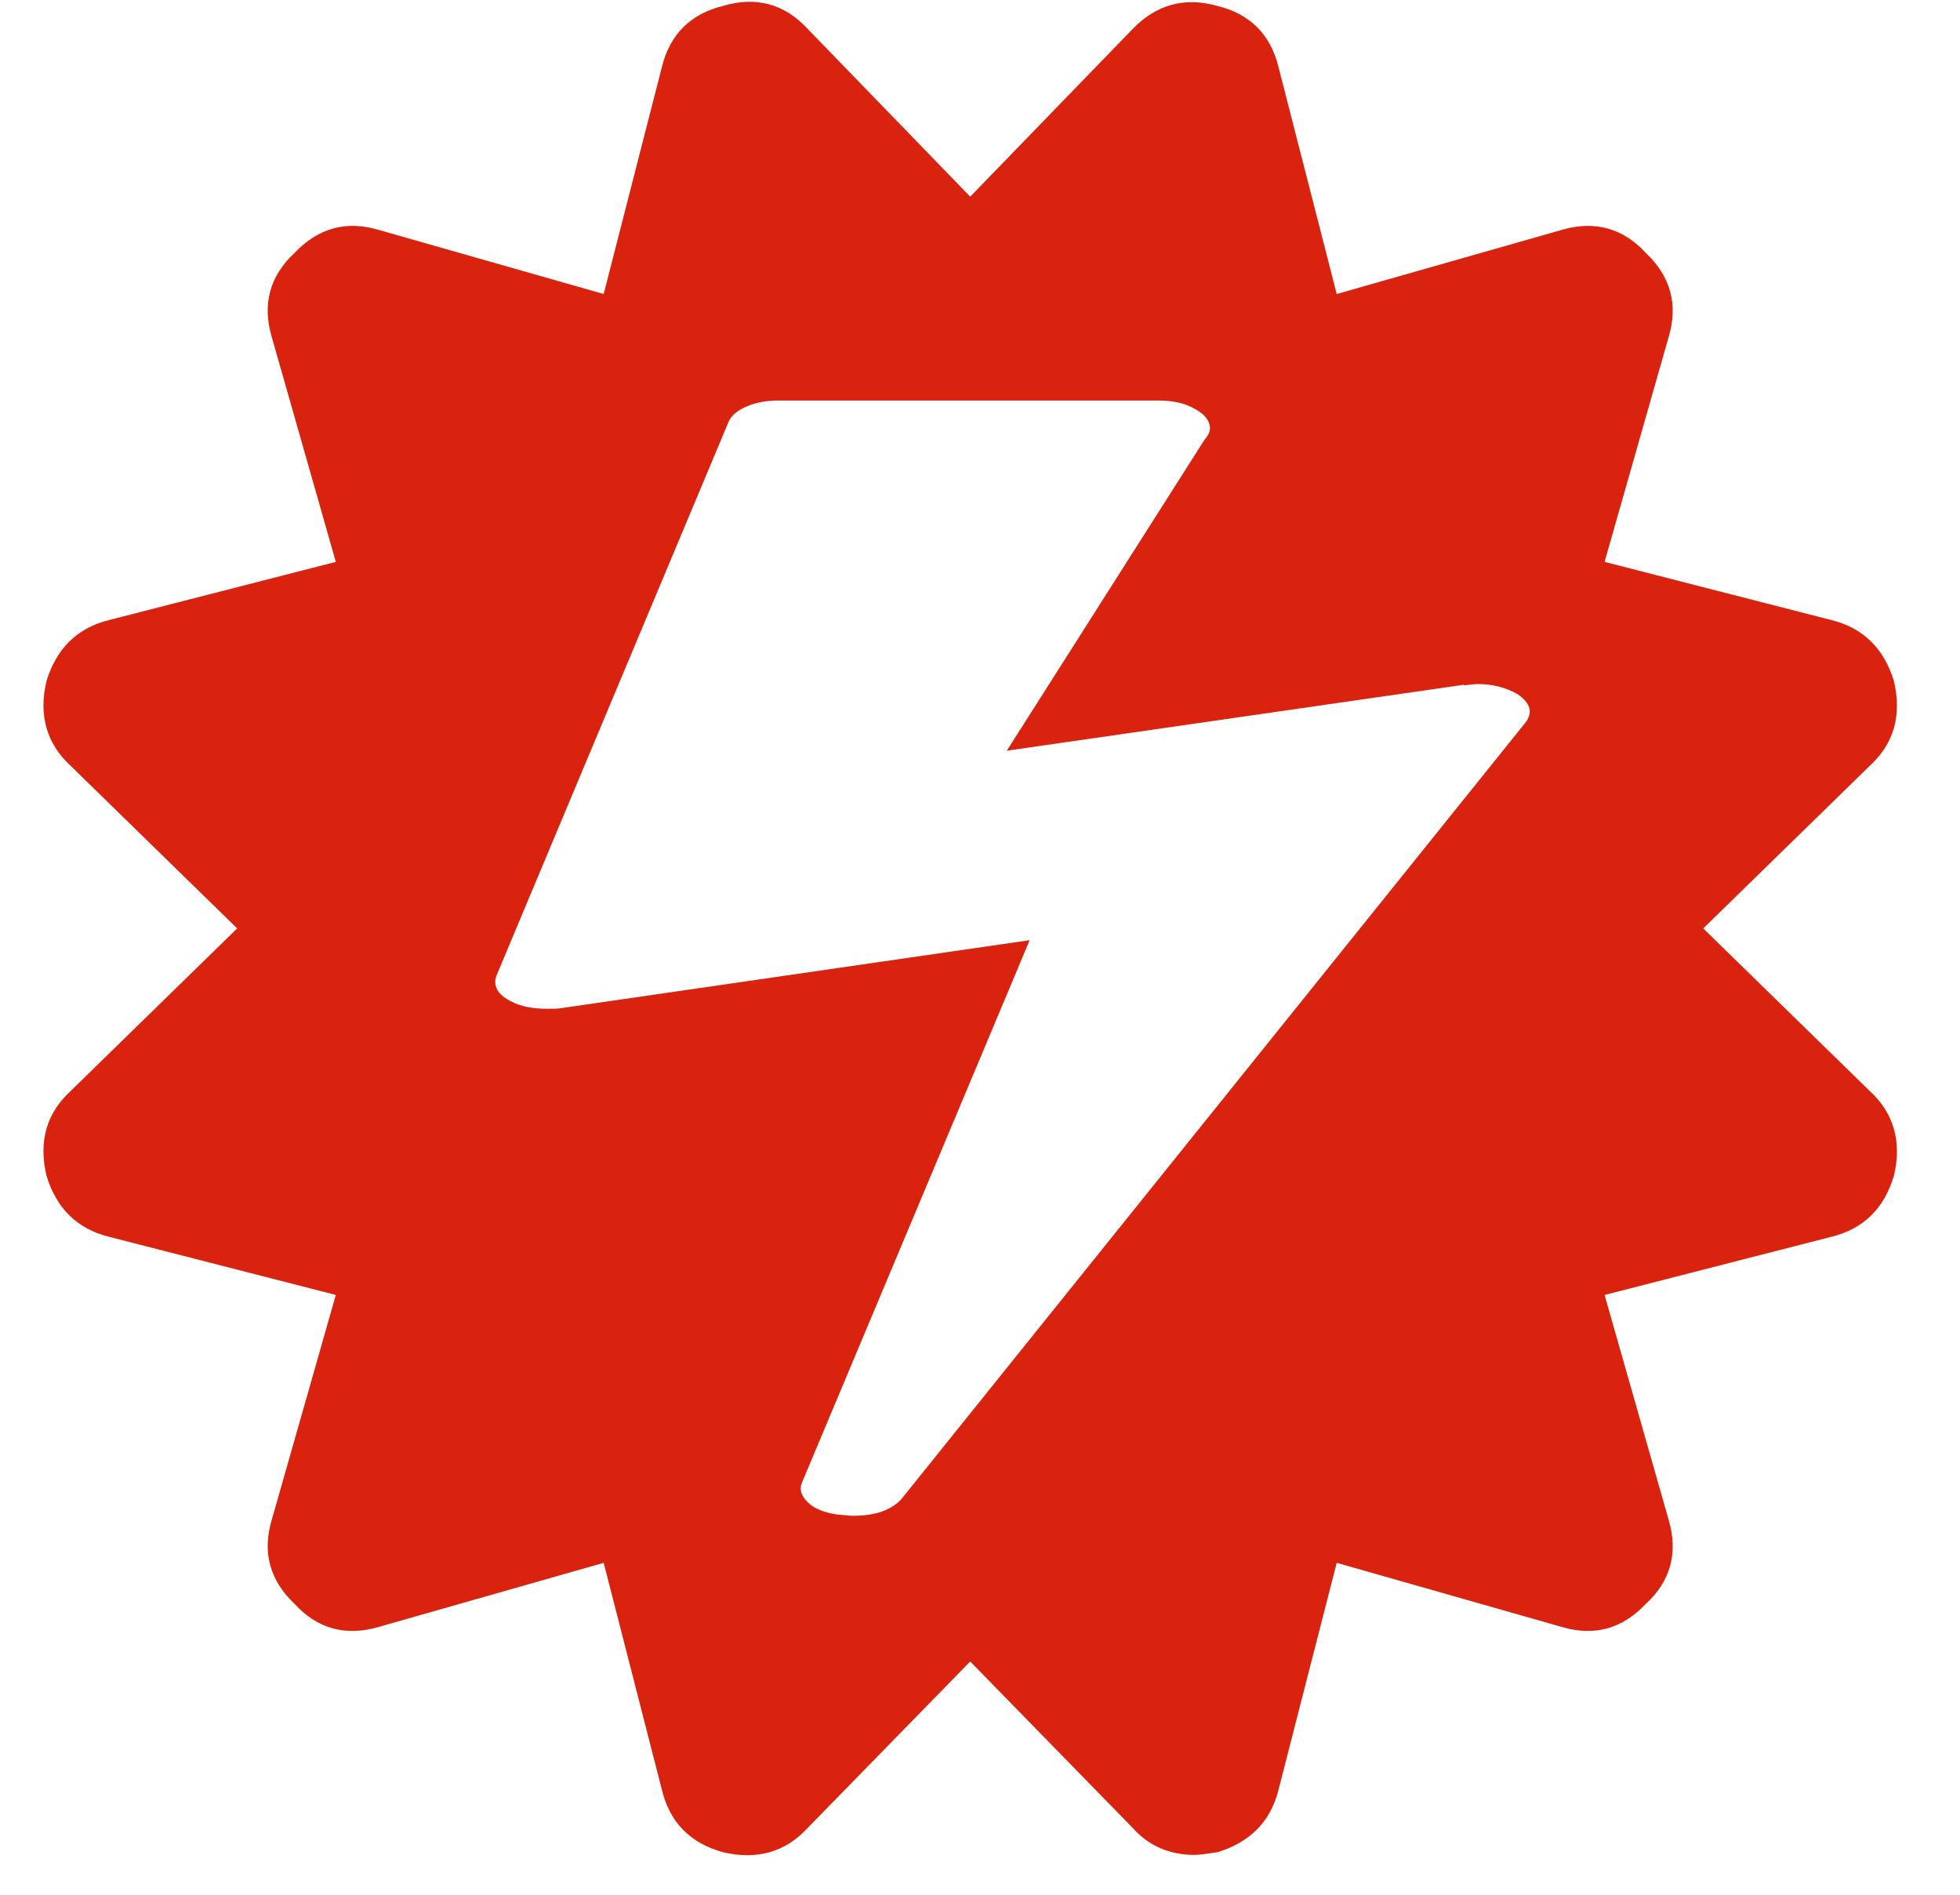
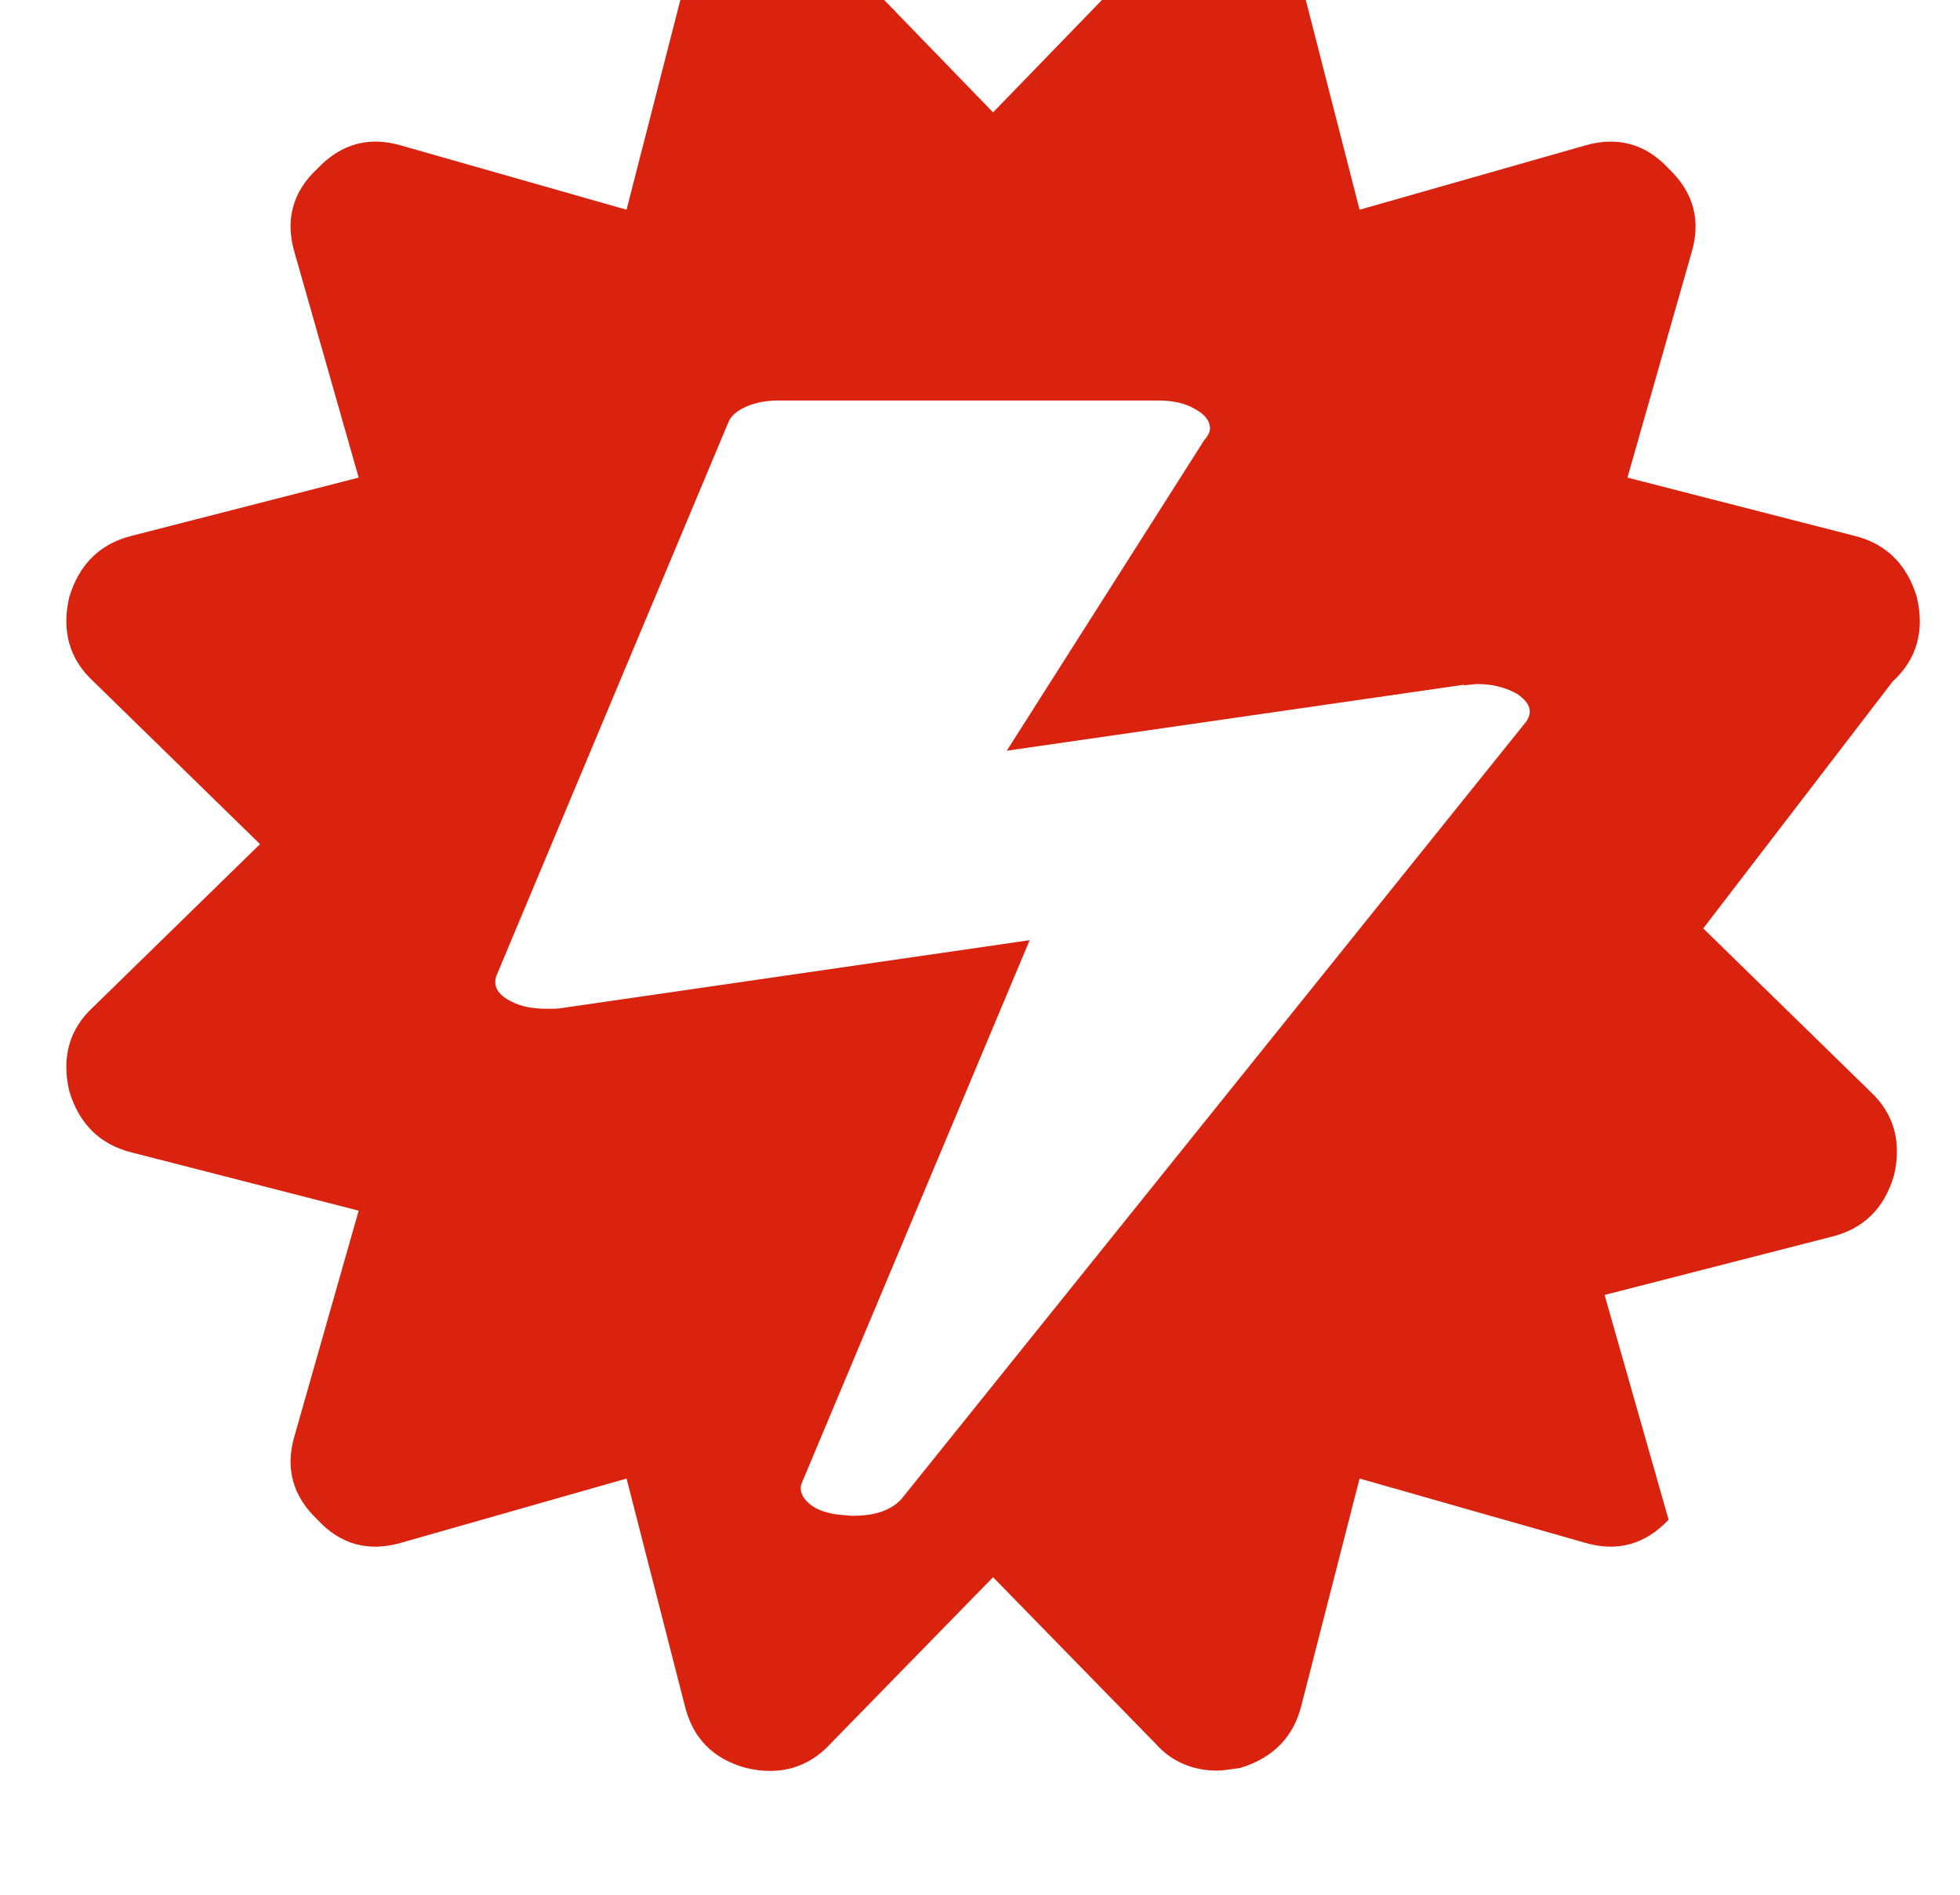
<svg xmlns="http://www.w3.org/2000/svg" viewBox="0 0 30 29" width="30" height="29">
  <style>
		tspan { white-space:pre }
		.shp0 { fill: #d9230f } 
	</style>
-   <path id="Shape 1" class="shp0" d="M26.07,14.21l2.55,2.49c0.37,0.34 0.49,0.78 0.37,1.29c-0.15,0.51 -0.47,0.82 -0.96,0.94l-3.47,0.89l0.98,3.44c0.15,0.51 0.03,0.94 -0.35,1.29c-0.36,0.38 -0.79,0.5 -1.29,0.35l-3.44,-0.98l-0.89,3.47c-0.12,0.49 -0.44,0.81 -0.94,0.96c-0.15,0.02 -0.26,0.04 -0.35,0.04c-0.38,0 -0.7,-0.14 -0.94,-0.41l-2.49,-2.55l-2.49,2.55c-0.34,0.37 -0.78,0.49 -1.29,0.37c-0.51,-0.14 -0.82,-0.46 -0.94,-0.96l-0.89,-3.47l-3.44,0.98c-0.51,0.15 -0.94,0.03 -1.29,-0.35c-0.38,-0.36 -0.5,-0.79 -0.35,-1.29l0.98,-3.44l-3.47,-0.89c-0.49,-0.12 -0.81,-0.44 -0.96,-0.94c-0.12,-0.52 0,-0.95 0.37,-1.29l2.55,-2.49l-2.55,-2.49c-0.37,-0.34 -0.49,-0.78 -0.37,-1.29c0.15,-0.5 0.47,-0.82 0.96,-0.94l3.47,-0.89l-0.98,-3.44c-0.15,-0.5 -0.03,-0.94 0.35,-1.29c0.36,-0.38 0.79,-0.5 1.29,-0.35l3.44,0.98l0.89,-3.47c0.12,-0.5 0.44,-0.82 0.94,-0.94c0.5,-0.15 0.94,-0.03 1.29,0.35l2.49,2.57l2.49,-2.57c0.36,-0.37 0.79,-0.49 1.29,-0.35c0.5,0.12 0.82,0.44 0.94,0.94l0.89,3.47l3.44,-0.98c0.5,-0.15 0.94,-0.03 1.29,0.35c0.38,0.36 0.5,0.79 0.35,1.29l-0.98,3.44l3.47,0.89c0.49,0.12 0.81,0.44 0.96,0.94c0.12,0.52 0,0.95 -0.37,1.29zM22.41,10.48l-7,1.01l3.02,-4.75c0.06,-0.07 0.09,-0.13 0.09,-0.18c0,-0.12 -0.08,-0.22 -0.23,-0.3c-0.15,-0.09 -0.34,-0.13 -0.57,-0.13h-5.8c-0.19,0 -0.35,0.03 -0.49,0.09c-0.14,0.06 -0.24,0.14 -0.28,0.24l-3.55,8.47c-0.06,0.16 0.02,0.3 0.23,0.4c0.15,0.08 0.34,0.11 0.55,0.11c0.09,0 0.16,0 0.21,-0.01l7.17,-1.04l-3.48,8.29c-0.05,0.11 -0.02,0.21 0.08,0.31c0.1,0.1 0.25,0.16 0.45,0.19c0.12,0.01 0.2,0.02 0.25,0.02c0.34,0 0.59,-0.09 0.74,-0.26l9.54,-11.87c0.13,-0.16 0.09,-0.31 -0.12,-0.45c-0.18,-0.1 -0.38,-0.15 -0.6,-0.15c-0.05,0 -0.12,0.01 -0.21,0.02z" />
+   <path id="Shape 1" class="shp0" d="M26.07,14.21l2.55,2.49c0.37,0.34 0.49,0.78 0.37,1.29c-0.15,0.51 -0.47,0.82 -0.96,0.94l-3.47,0.89l0.98,3.44c-0.36,0.38 -0.79,0.5 -1.29,0.35l-3.44,-0.98l-0.89,3.47c-0.12,0.49 -0.44,0.81 -0.94,0.96c-0.15,0.02 -0.26,0.04 -0.35,0.04c-0.38,0 -0.7,-0.14 -0.94,-0.41l-2.49,-2.55l-2.49,2.55c-0.34,0.37 -0.78,0.49 -1.29,0.37c-0.51,-0.14 -0.82,-0.46 -0.94,-0.96l-0.89,-3.47l-3.44,0.98c-0.51,0.15 -0.94,0.03 -1.29,-0.35c-0.38,-0.36 -0.5,-0.79 -0.35,-1.29l0.98,-3.44l-3.47,-0.89c-0.49,-0.12 -0.81,-0.44 -0.96,-0.94c-0.12,-0.52 0,-0.95 0.37,-1.29l2.55,-2.49l-2.55,-2.49c-0.37,-0.34 -0.49,-0.78 -0.37,-1.29c0.15,-0.5 0.47,-0.82 0.96,-0.94l3.47,-0.89l-0.98,-3.44c-0.15,-0.5 -0.03,-0.94 0.35,-1.29c0.36,-0.38 0.79,-0.5 1.29,-0.35l3.44,0.98l0.89,-3.47c0.12,-0.5 0.44,-0.82 0.94,-0.94c0.5,-0.15 0.94,-0.03 1.29,0.35l2.49,2.57l2.49,-2.57c0.36,-0.37 0.79,-0.49 1.29,-0.35c0.5,0.12 0.82,0.44 0.94,0.94l0.89,3.47l3.44,-0.98c0.5,-0.15 0.94,-0.03 1.29,0.35c0.38,0.36 0.5,0.79 0.35,1.29l-0.98,3.44l3.47,0.89c0.49,0.12 0.81,0.44 0.96,0.94c0.12,0.52 0,0.95 -0.37,1.29zM22.41,10.48l-7,1.01l3.02,-4.75c0.06,-0.07 0.09,-0.13 0.09,-0.18c0,-0.12 -0.08,-0.22 -0.23,-0.3c-0.15,-0.09 -0.34,-0.13 -0.57,-0.13h-5.8c-0.19,0 -0.35,0.03 -0.49,0.09c-0.14,0.06 -0.24,0.14 -0.28,0.24l-3.55,8.47c-0.06,0.16 0.02,0.3 0.23,0.4c0.15,0.08 0.34,0.11 0.55,0.11c0.09,0 0.16,0 0.21,-0.01l7.17,-1.04l-3.48,8.29c-0.05,0.11 -0.02,0.21 0.08,0.31c0.1,0.1 0.25,0.16 0.45,0.19c0.12,0.01 0.2,0.02 0.25,0.02c0.34,0 0.59,-0.09 0.74,-0.26l9.54,-11.87c0.13,-0.16 0.09,-0.31 -0.12,-0.45c-0.18,-0.1 -0.38,-0.15 -0.6,-0.15c-0.05,0 -0.12,0.01 -0.21,0.02z" />
</svg>